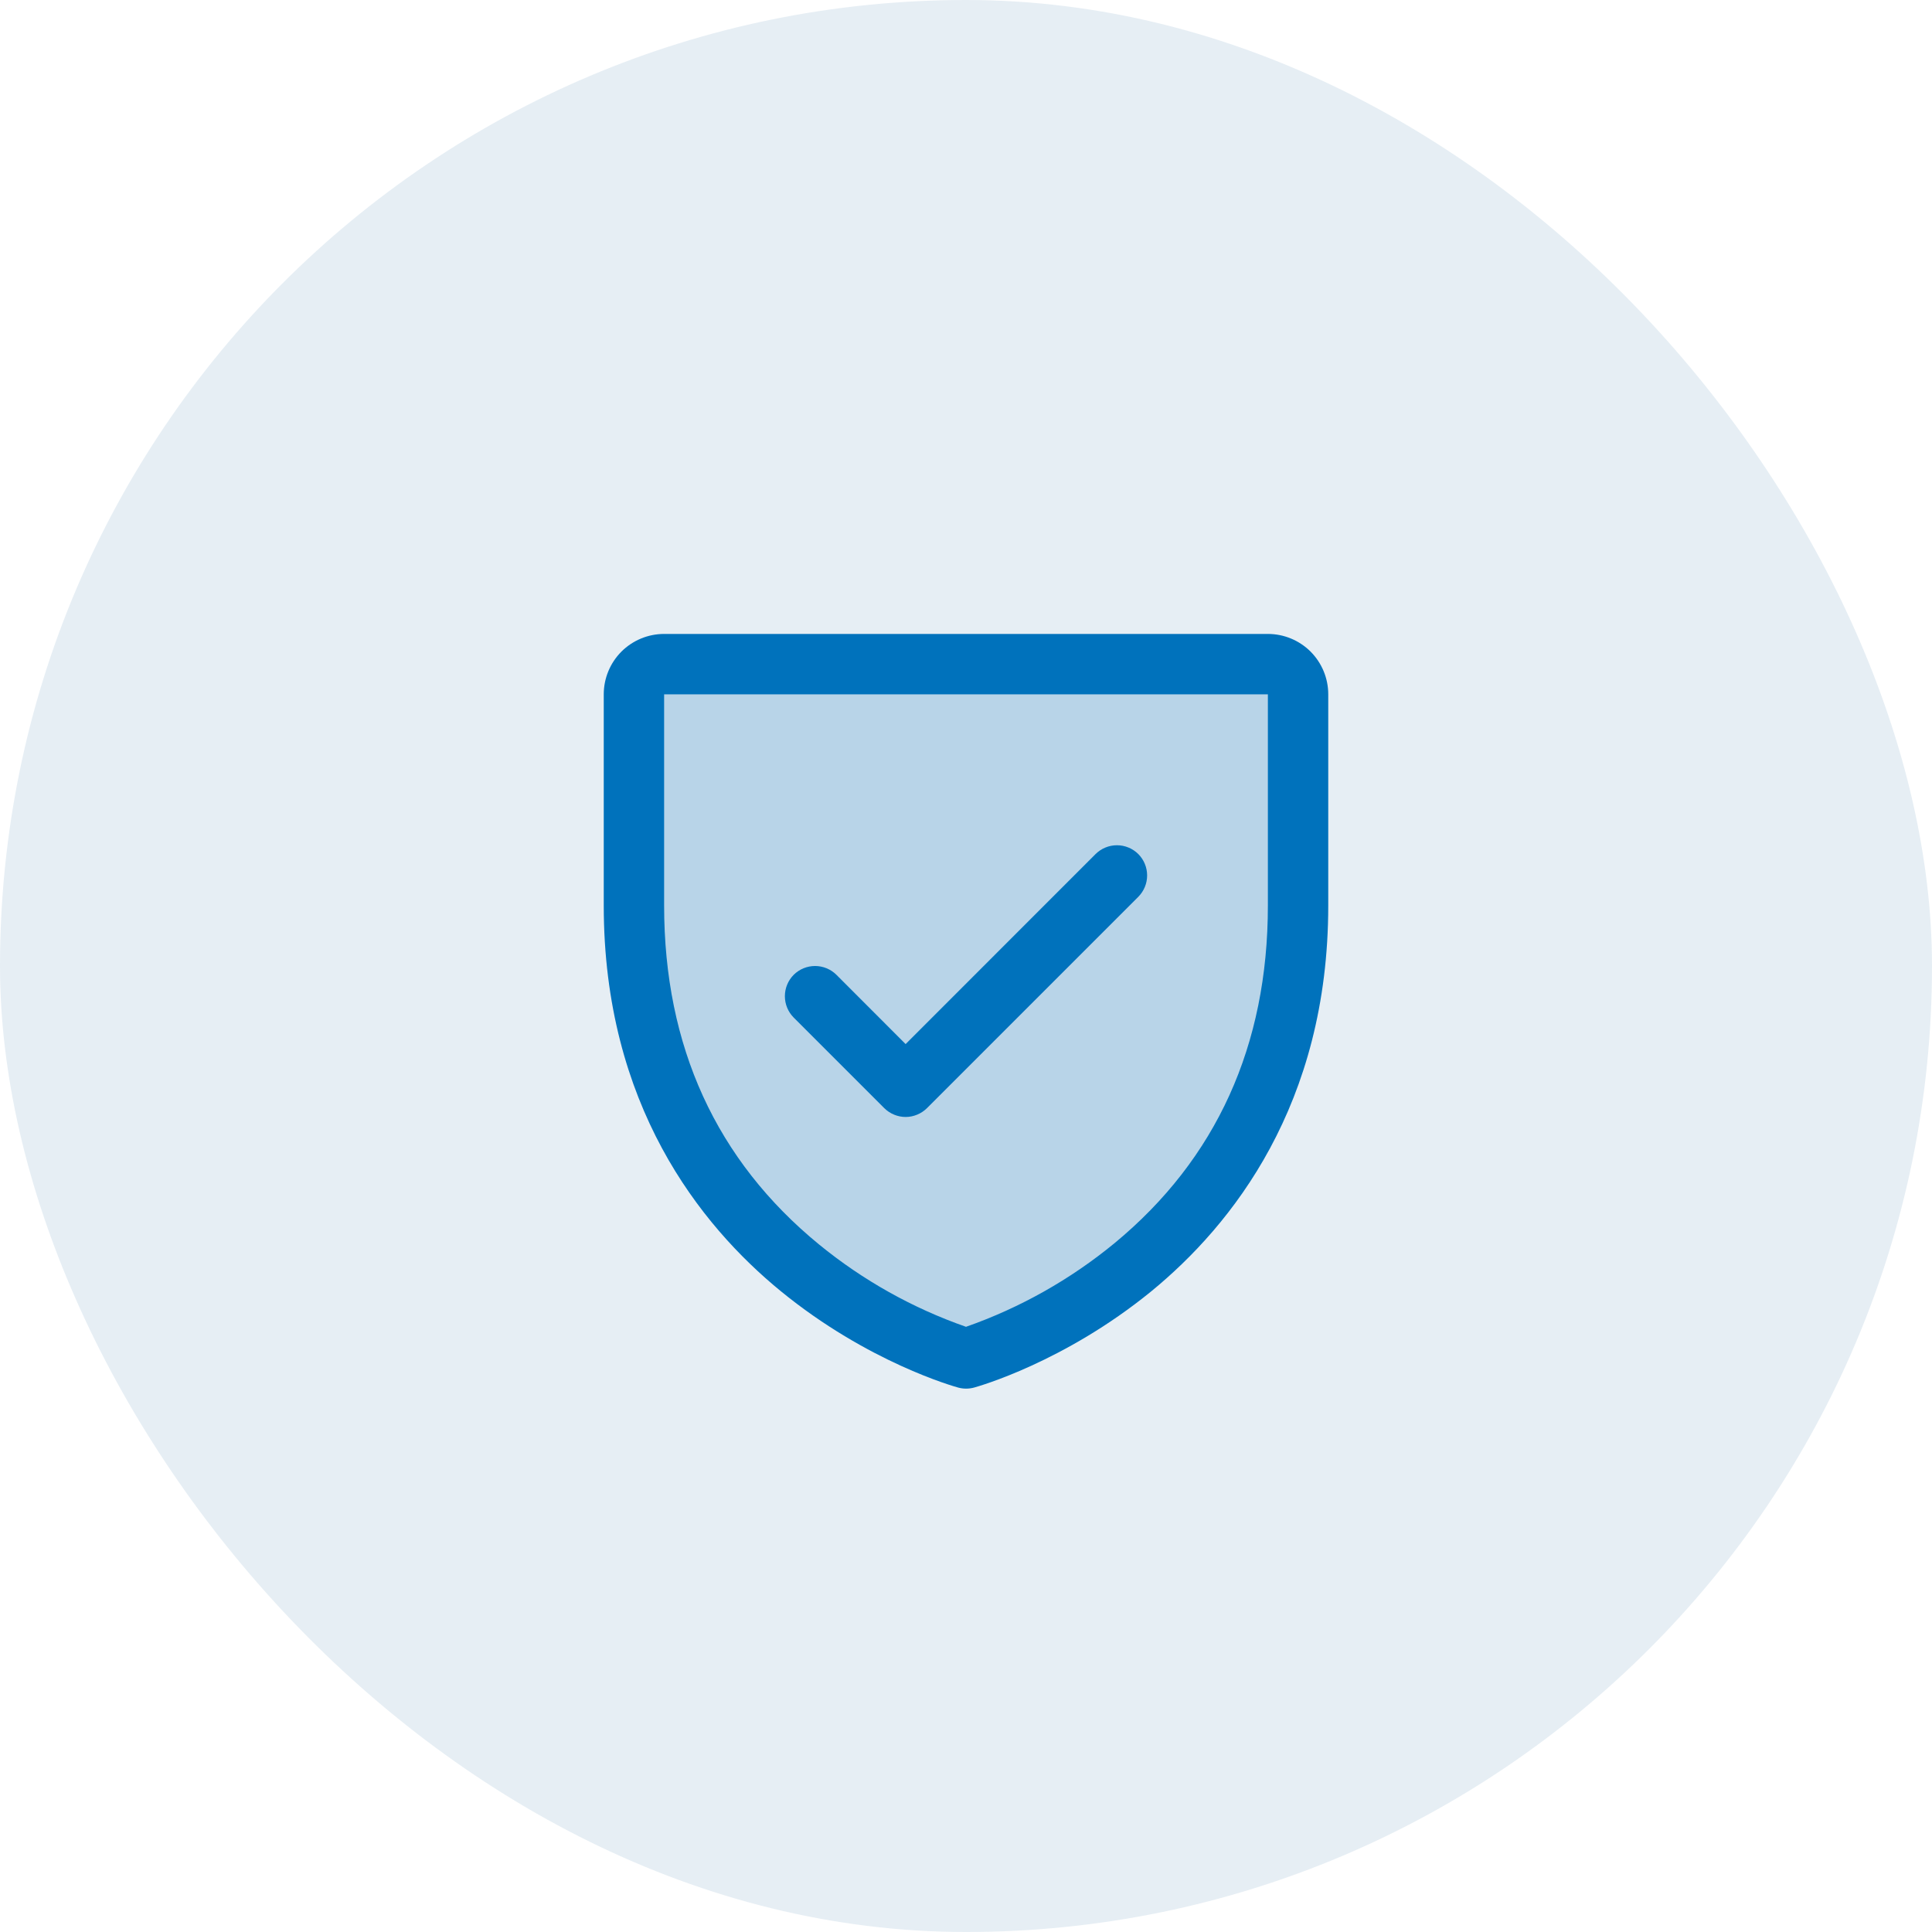
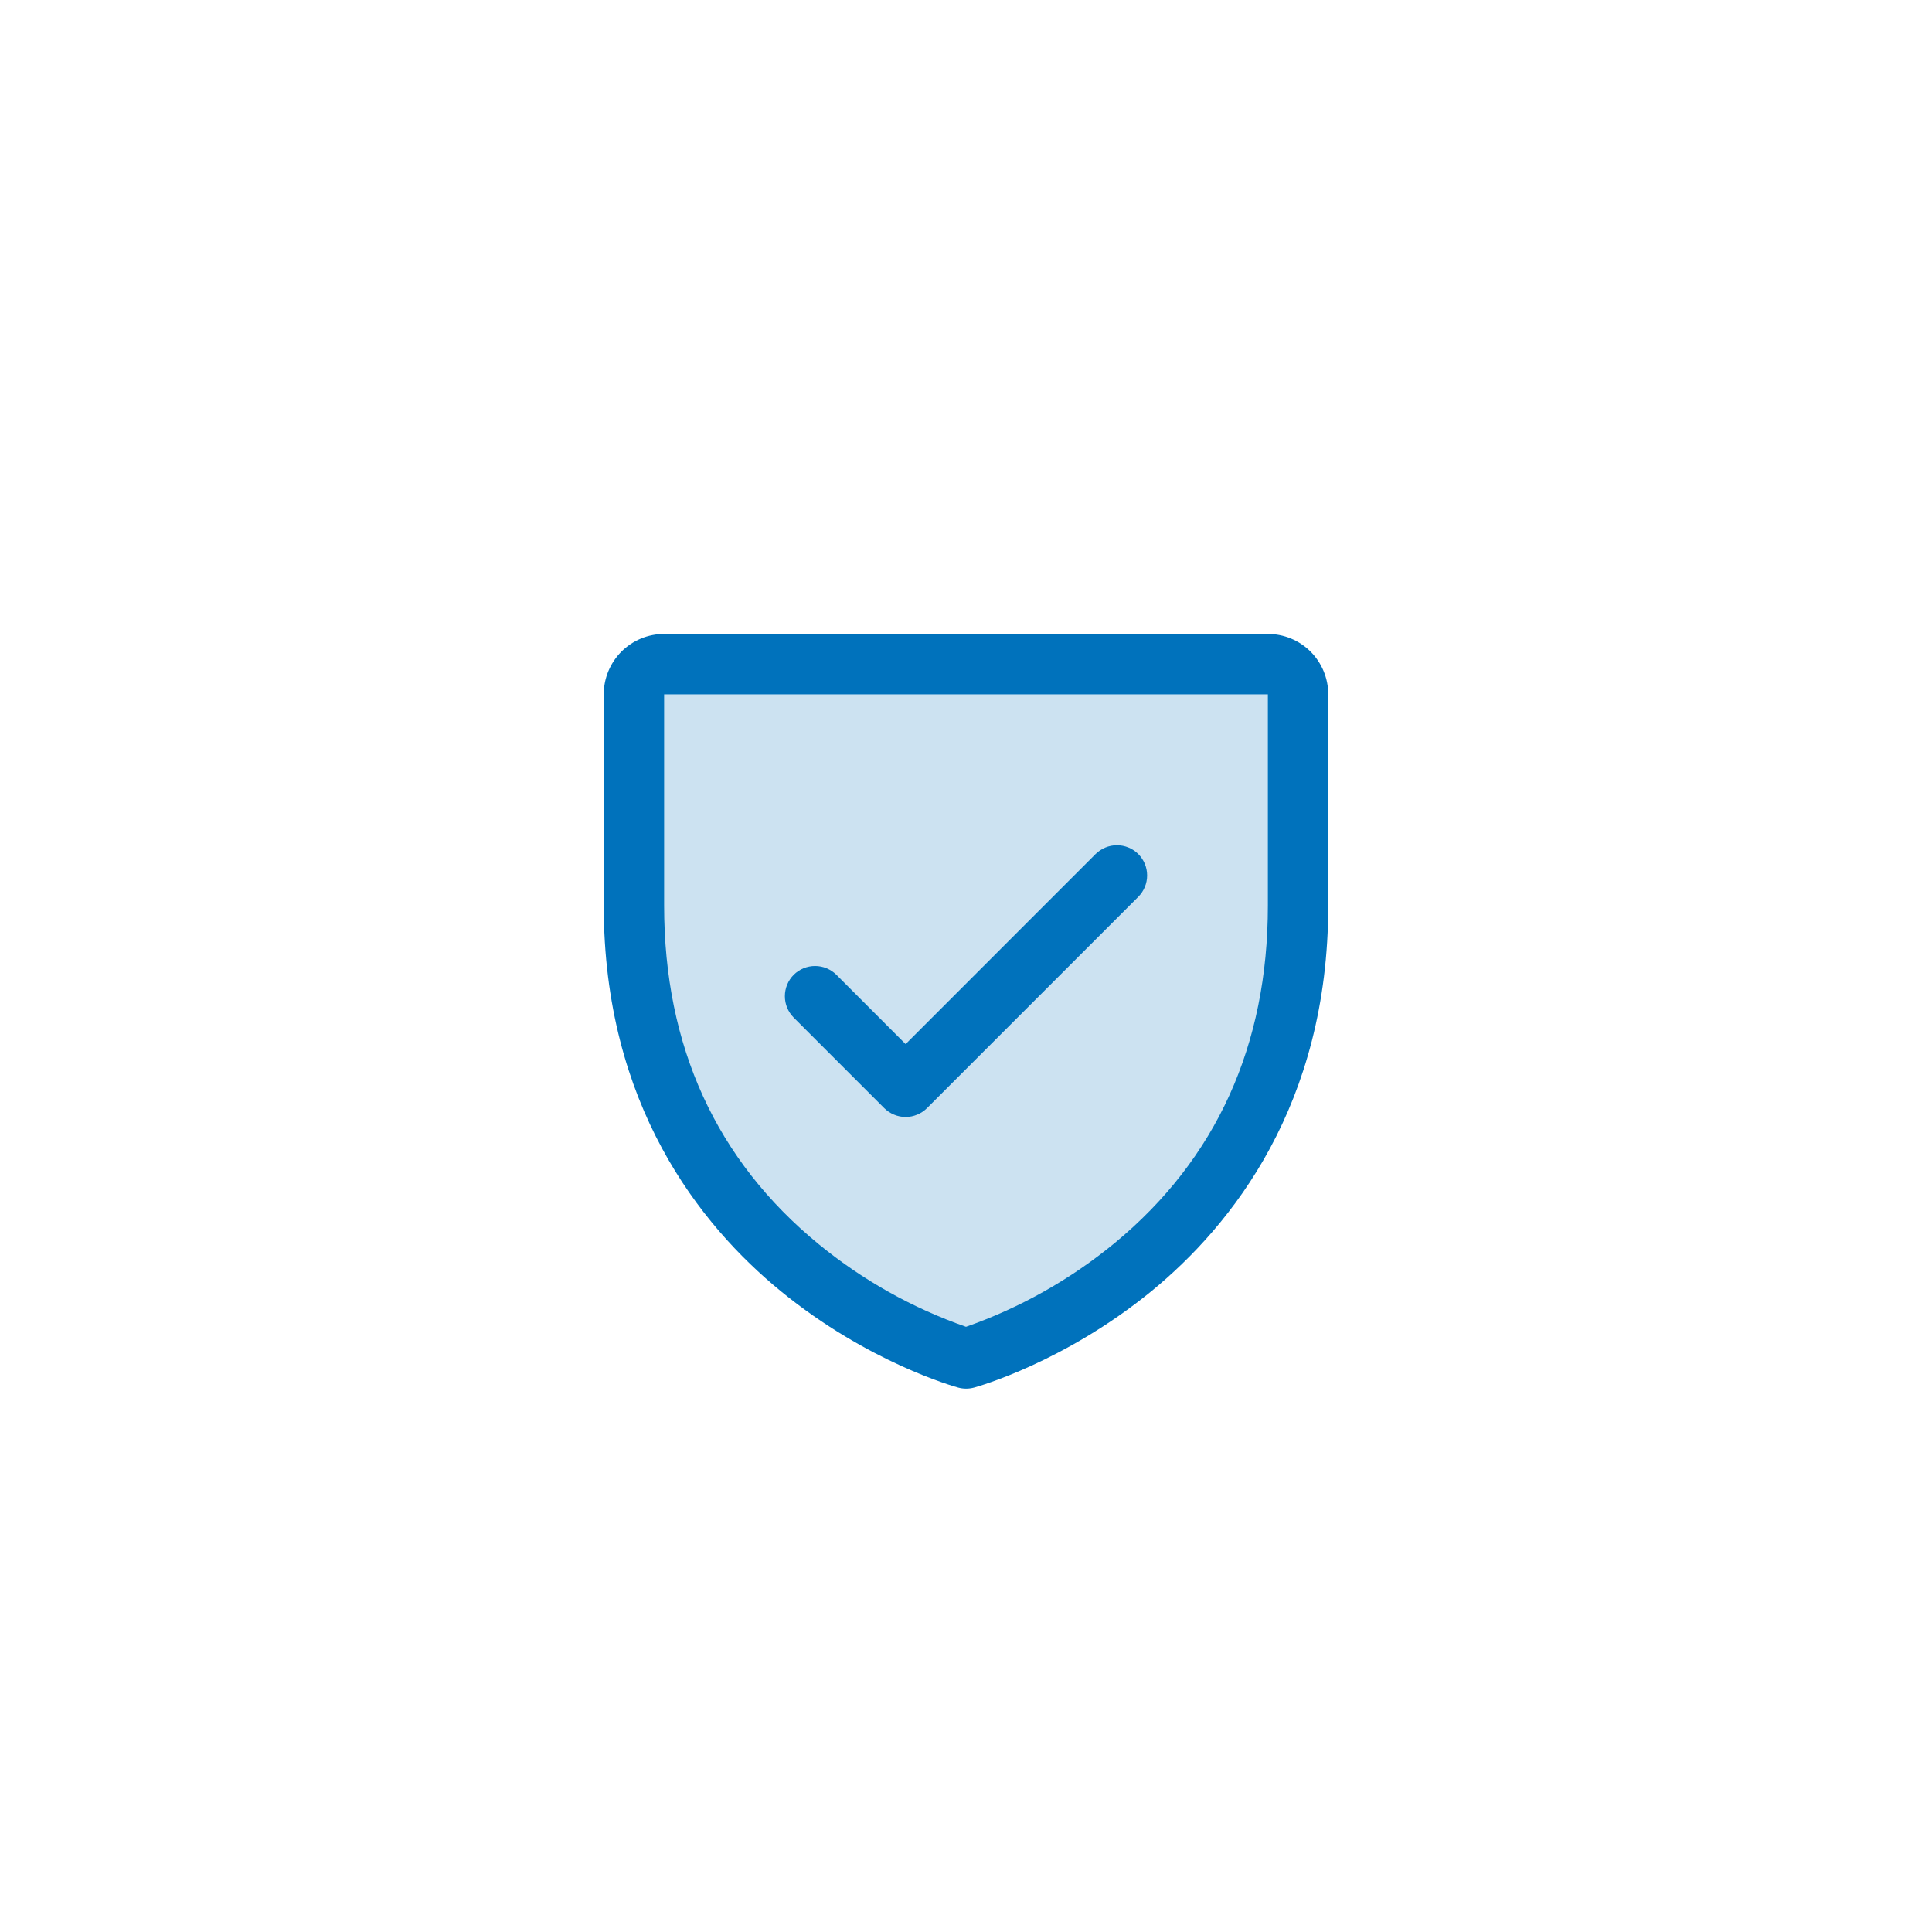
<svg xmlns="http://www.w3.org/2000/svg" width="48" height="48" viewBox="0 0 48 48" fill="none">
-   <rect width="48" height="48" rx="24" fill="#035991" fill-opacity="0.1" />
  <path opacity="0.2" d="M32.25 17.25V22.5C32.25 31.5 24 33.75 24 33.75C24 33.75 15.75 31.5 15.75 22.5V17.25C15.75 17.051 15.829 16.86 15.97 16.72C16.11 16.579 16.301 16.5 16.5 16.5H31.5C31.699 16.5 31.89 16.579 32.03 16.72C32.171 16.86 32.25 17.051 32.25 17.25Z" fill="#0072BC" />
  <path d="M31.5 15.75H16.5C16.102 15.75 15.721 15.908 15.439 16.189C15.158 16.471 15 16.852 15 17.25V22.5C15 27.442 17.392 30.438 19.4 32.08C21.562 33.848 23.712 34.448 23.806 34.474C23.935 34.509 24.071 34.509 24.2 34.474C24.293 34.448 26.441 33.848 28.606 32.08C30.608 30.438 33 27.442 33 22.5V17.25C33 16.852 32.842 16.471 32.561 16.189C32.279 15.908 31.898 15.75 31.5 15.75ZM31.5 22.5C31.5 25.975 30.219 28.796 27.694 30.883C26.594 31.788 25.344 32.493 24 32.964C22.674 32.501 21.439 31.809 20.351 30.92C17.796 28.829 16.5 25.997 16.5 22.5V17.25H31.5V22.5ZM19.719 25.281C19.579 25.14 19.5 24.949 19.5 24.75C19.5 24.551 19.579 24.36 19.719 24.219C19.86 24.079 20.051 24 20.25 24C20.449 24 20.64 24.079 20.781 24.219L22.5 25.94L27.219 21.219C27.289 21.15 27.372 21.094 27.463 21.057C27.554 21.019 27.651 21 27.75 21C27.849 21 27.946 21.019 28.037 21.057C28.128 21.094 28.211 21.15 28.281 21.219C28.35 21.289 28.406 21.372 28.443 21.463C28.481 21.554 28.5 21.651 28.5 21.75C28.5 21.849 28.481 21.946 28.443 22.037C28.406 22.128 28.35 22.211 28.281 22.281L23.031 27.531C22.961 27.6 22.878 27.656 22.787 27.693C22.696 27.731 22.599 27.751 22.5 27.751C22.401 27.751 22.304 27.731 22.213 27.693C22.122 27.656 22.039 27.6 21.969 27.531L19.719 25.281Z" fill="#0072BC" />
</svg>